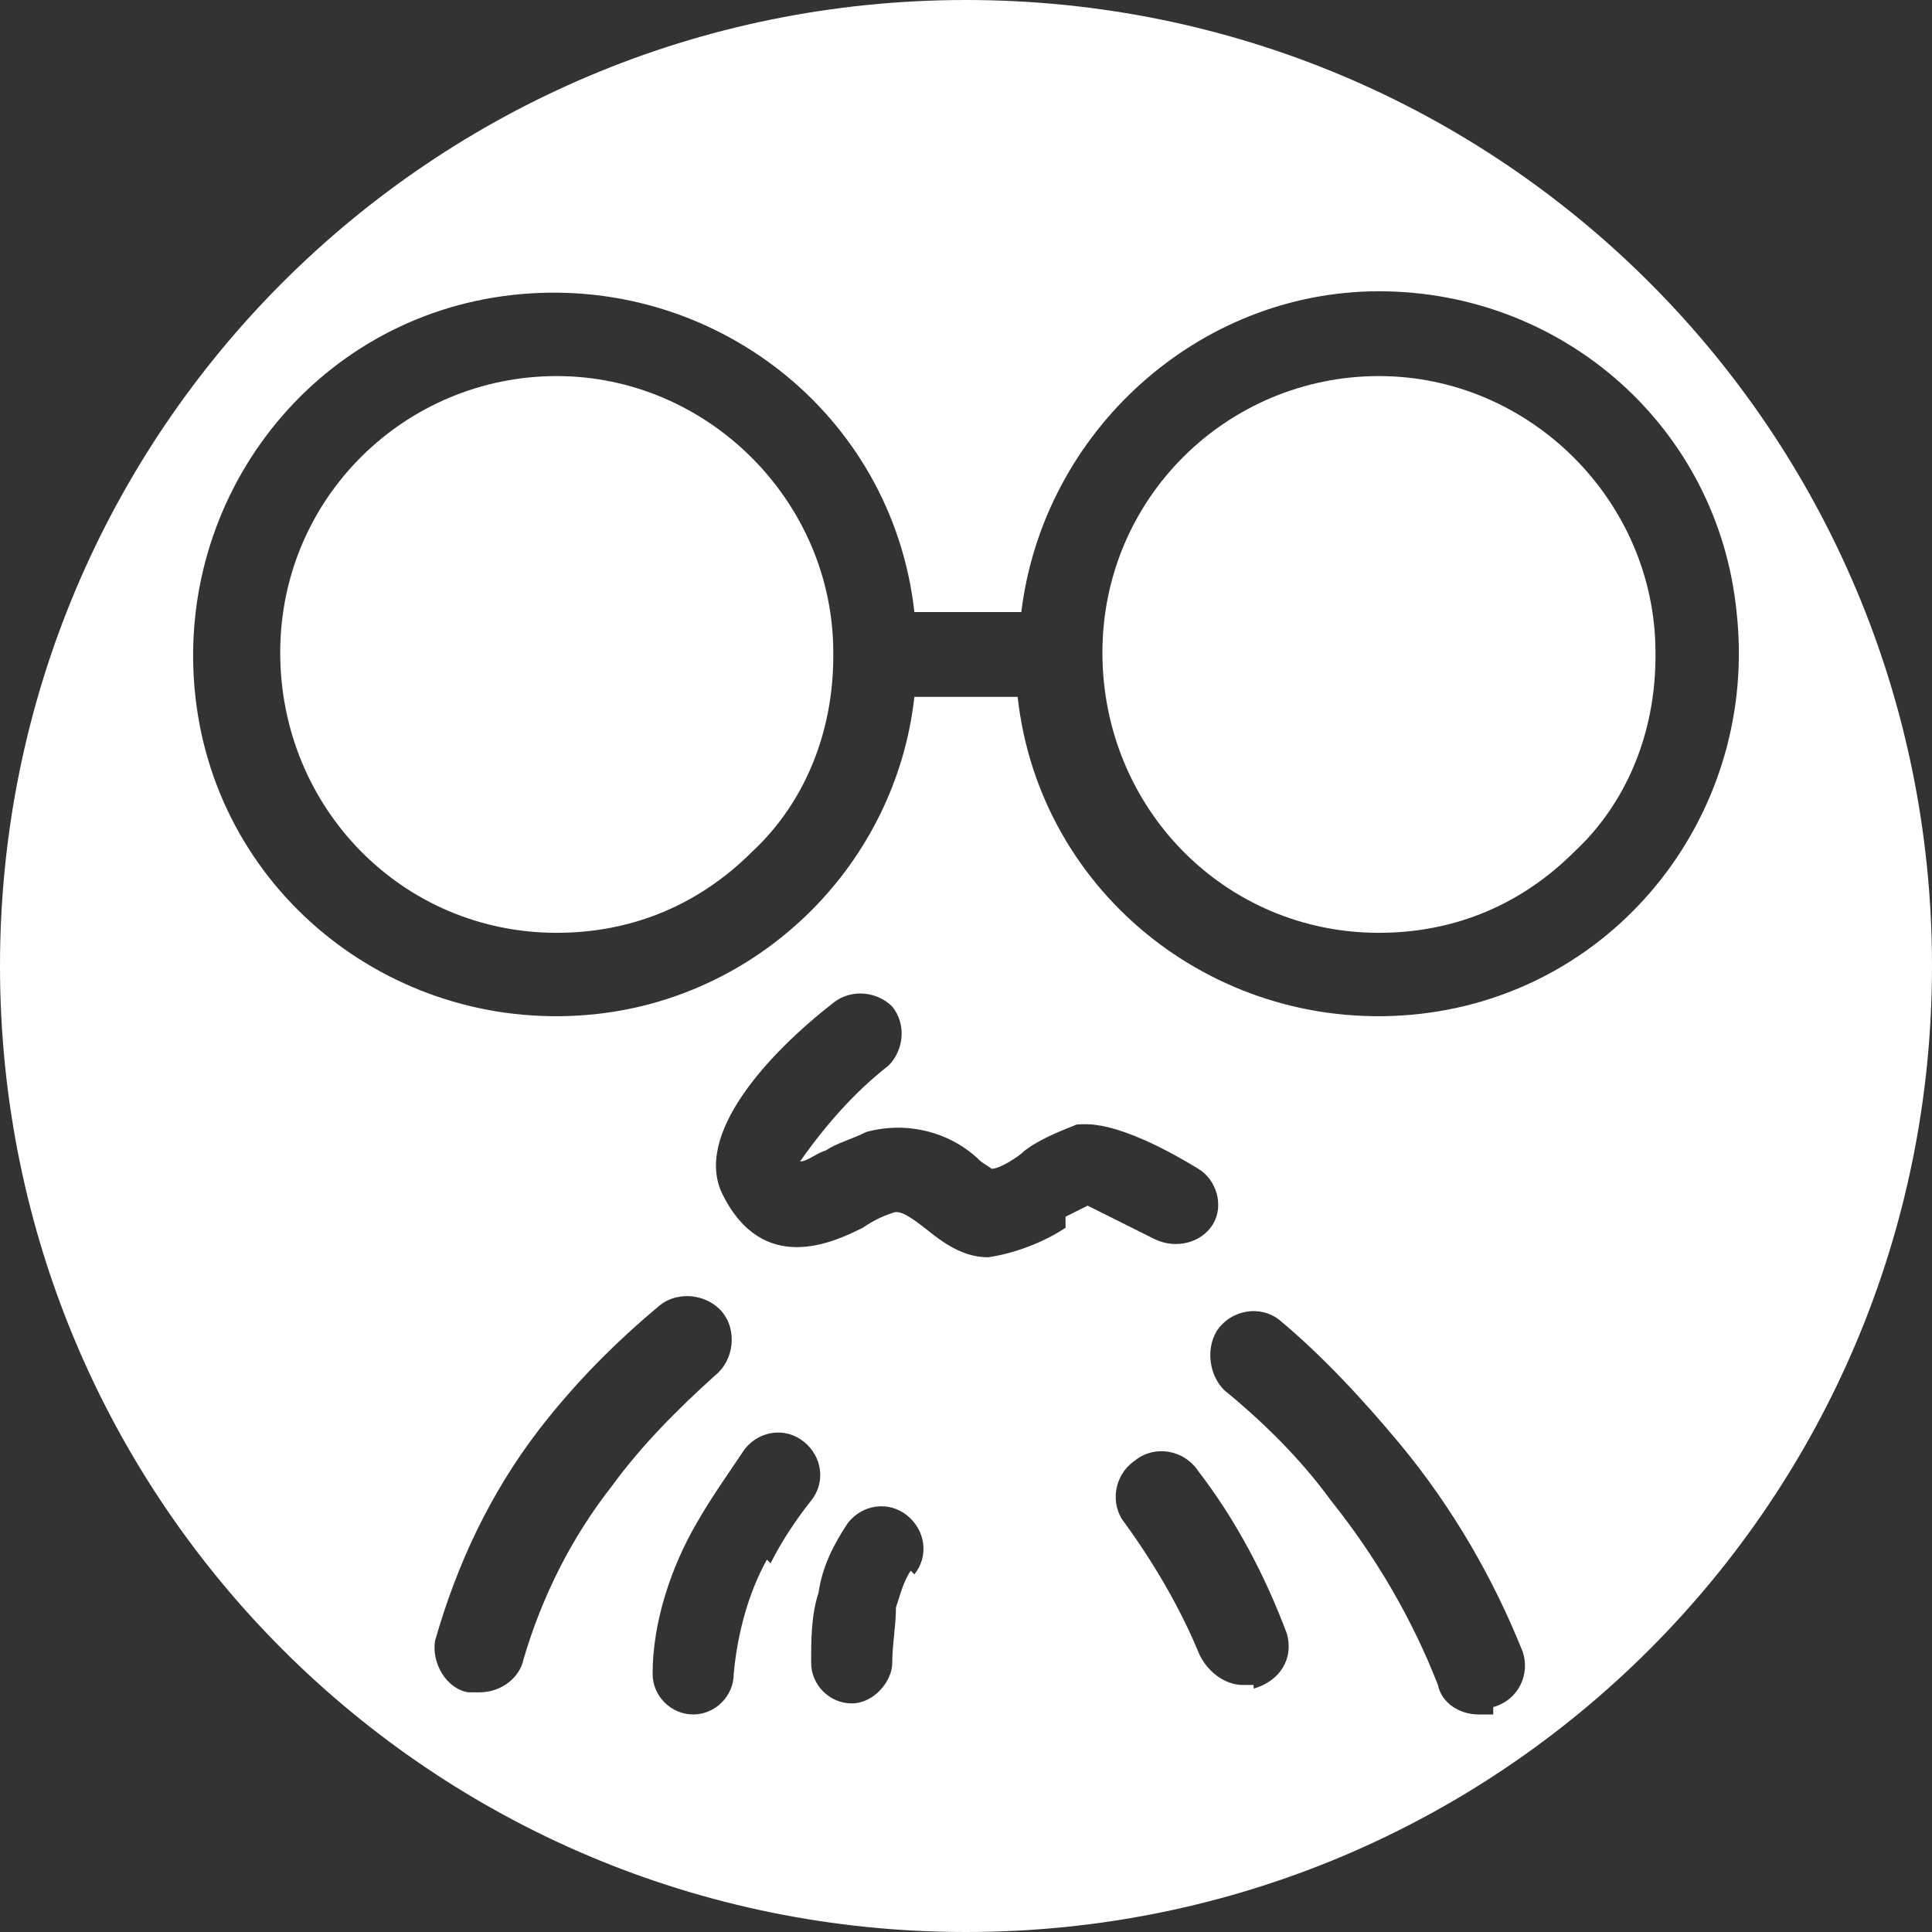
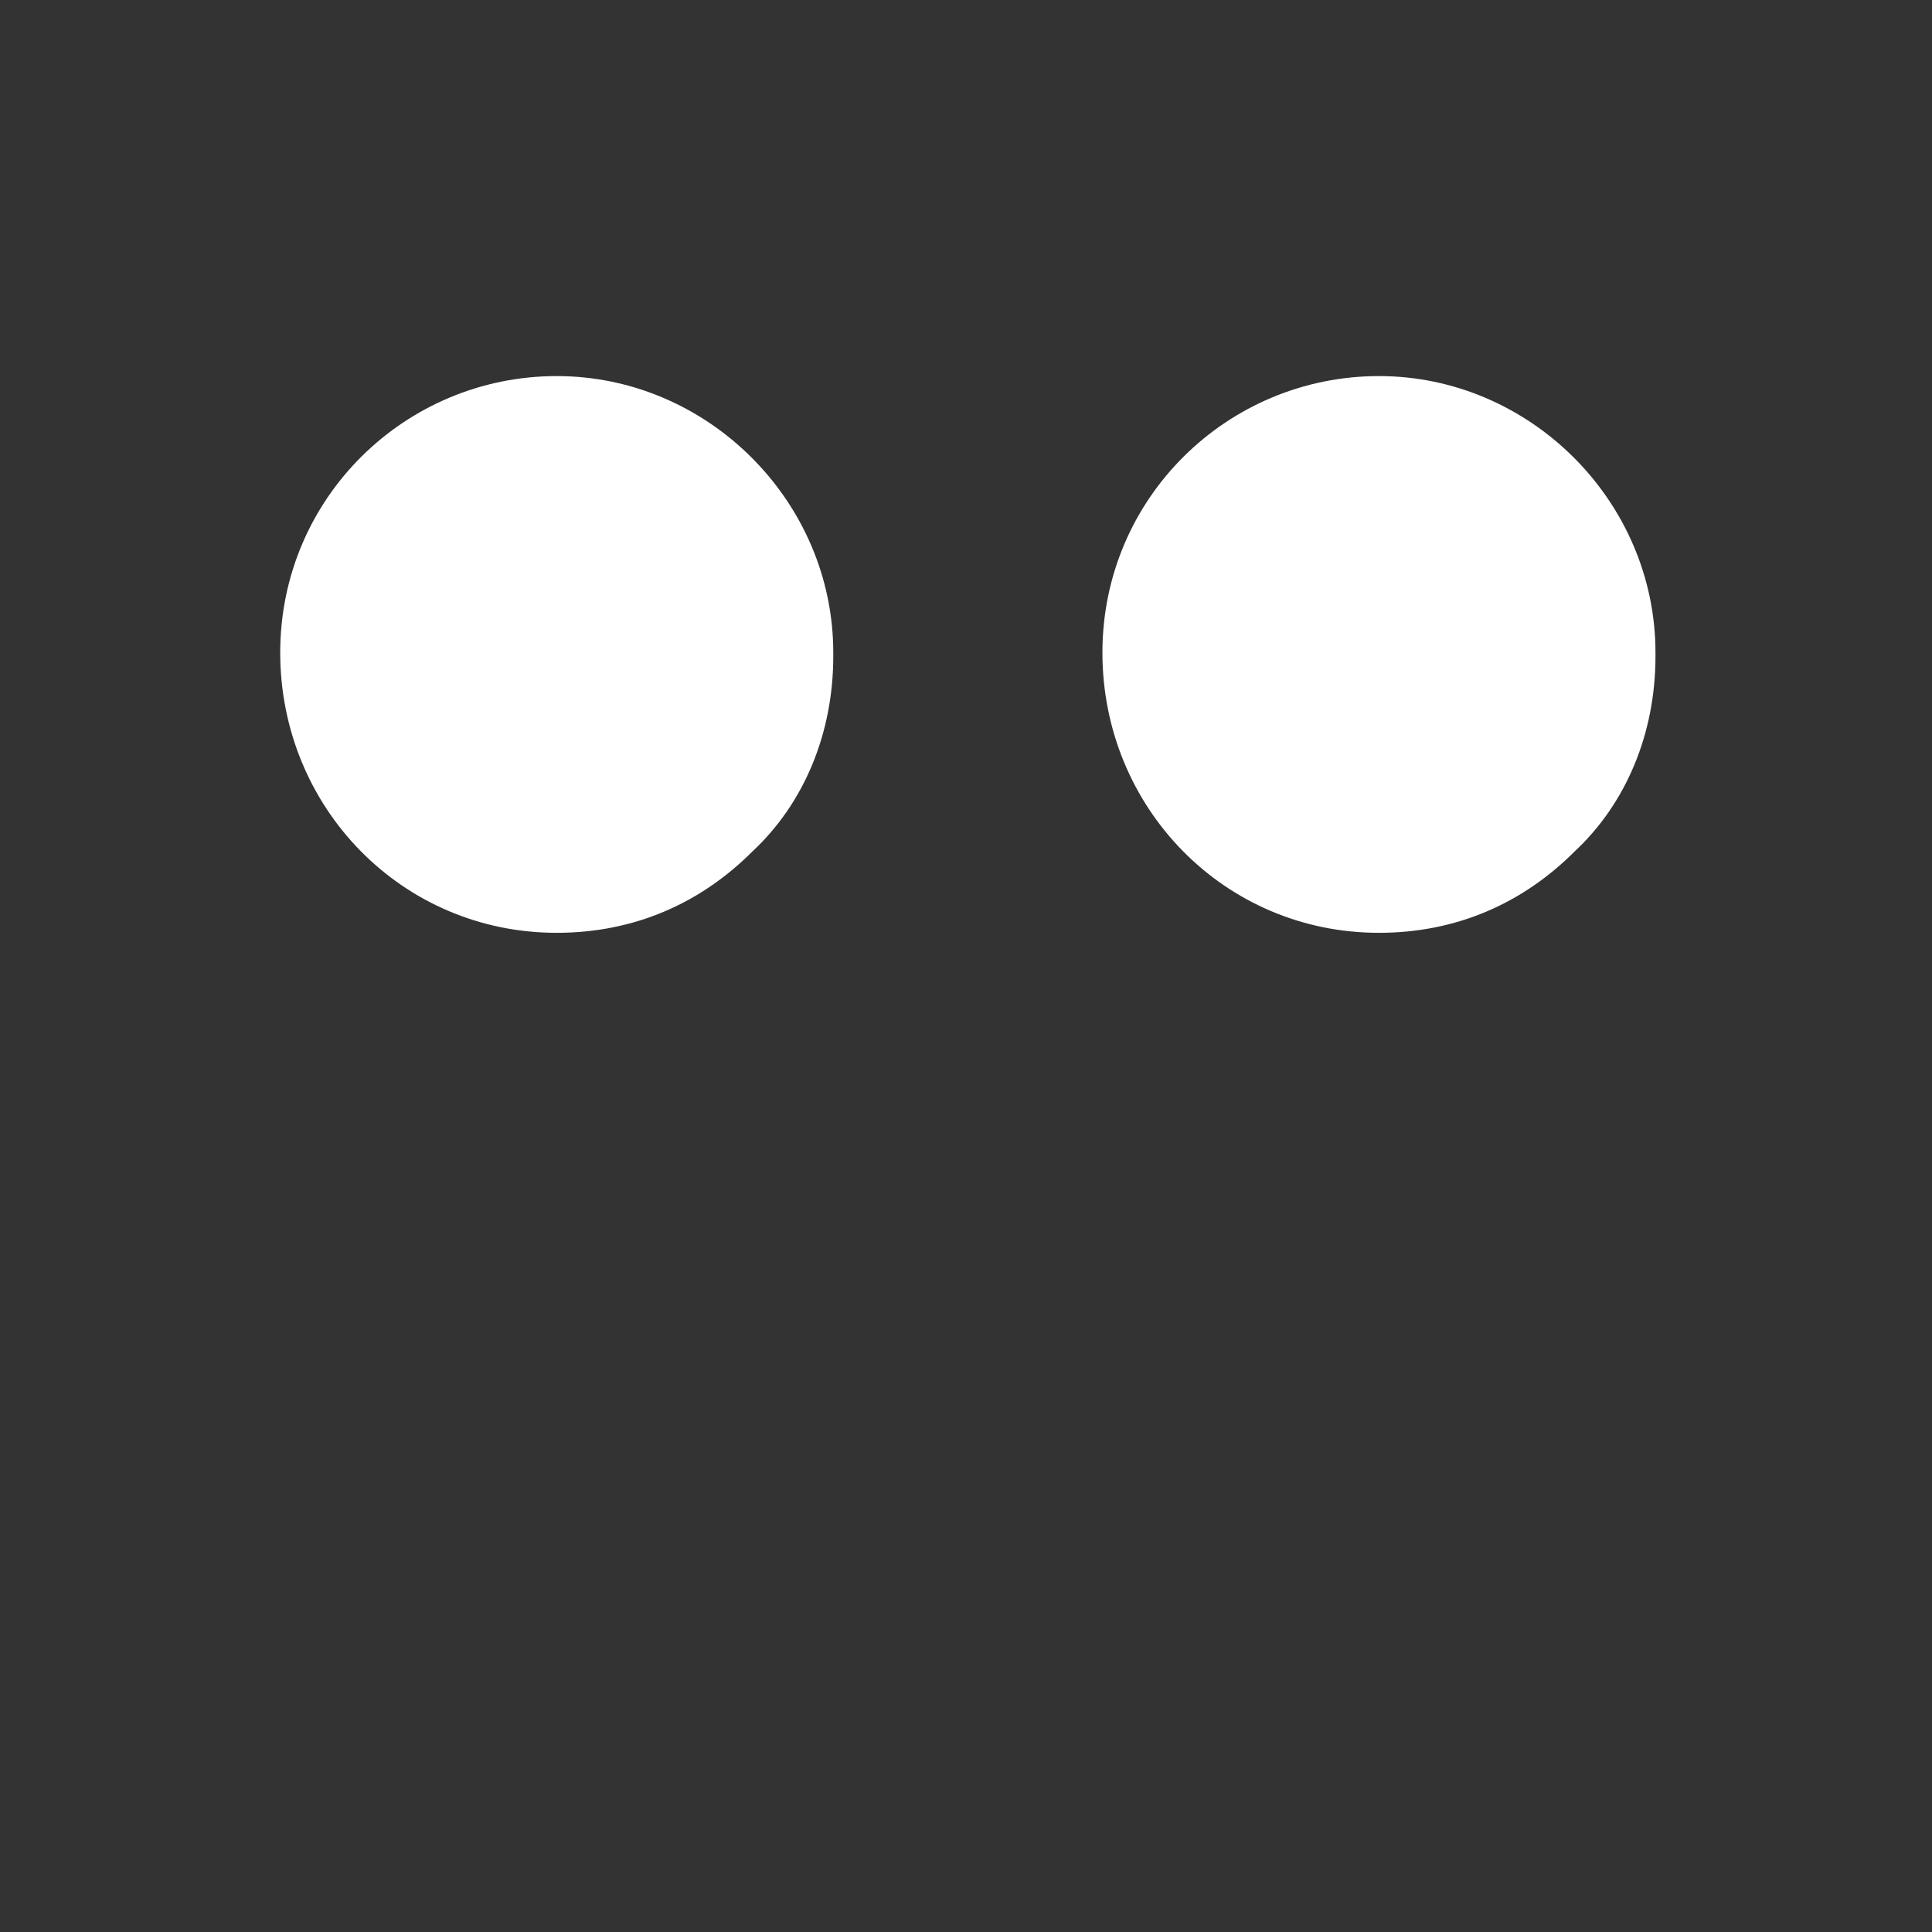
<svg xmlns="http://www.w3.org/2000/svg" id="svg11" version="1.1" viewBox="0 0 52.4 52.4">
  <rect x="0" y="0" width="52.4" height="52.4" fill="#333333" stroke="none" />
  <defs>
    <style>
      .cls-1 {
        fill: #fff;
        stroke-width: 0px;
      }
    </style>
  </defs>
  <g id="logo-8">
-     <path class="cls-1" d="M22.6,17.8c0,2.1-.8,4-2.2,5.3-1.4,1.4-3.2,2.2-5.3,2.2-4.2,0-7.5-3.4-7.5-7.6s3.4-7.5,7.5-7.5,7.5,3.4,7.5,7.5Z" />
+     <path class="cls-1" d="M22.6,17.8c0,2.1-.8,4-2.2,5.3-1.4,1.4-3.2,2.2-5.3,2.2-4.2,0-7.5-3.4-7.5-7.6s3.4-7.5,7.5-7.5,7.5,3.4,7.5,7.5" />
    <path class="cls-1" d="M44.9,17.8c0,2.1-.8,4-2.2,5.3-1.4,1.4-3.2,2.2-5.3,2.2-4.2,0-7.5-3.4-7.5-7.6s3.4-7.5,7.5-7.5,7.5,3.4,7.5,7.5Z" />
-     <path class="cls-1" d="M26.2,0C11.7,0,0,11.7,0,26.2s11.7,26.2,26.2,26.2,26.2-11.7,26.2-26.2S40.7,0,26.2,0ZM14.2,45c-.1.5-.6.9-1.2.9,0,0-.2,0-.3,0,0,0,0,0,0,0-.6-.1-1-.8-.9-1.4.6-2.1,1.5-4,2.8-5.7,1-1.3,2.1-2.4,3.3-3.4.5-.4,1.3-.3,1.7.2.4.5.3,1.3-.2,1.7-1,.9-2,1.9-2.8,3-1.1,1.4-1.9,3-2.4,4.7ZM20.8,42.3c-.5.9-.8,2-.9,3.1,0,.6-.5,1.1-1.1,1.1h0c-.6,0-1.1-.5-1.1-1.1,0-1.4.5-2.9,1.2-4.1.4-.7.9-1.4,1.3-2t0,0c.4-.5,1.1-.6,1.6-.2t0,0c.5.4.6,1.1.2,1.6-.4.5-.8,1.1-1.1,1.7ZM24.7,42.6c-.2.3-.3.7-.4,1,0,.5-.1,1-.1,1.5s-.5,1.1-1.1,1.1-1.1-.5-1.1-1.1c0-.6,0-1.3.2-1.9.1-.7.4-1.3.8-1.9h0c.4-.5,1.1-.6,1.6-.2s.6,1.1.2,1.6ZM28.9,33.3c-.6.4-1.4.7-2.1.8-.6,0-1.1-.3-1.6-.7-.5-.4-.8-.6-1-.5-.3.1-.5.2-.8.4-.8.4-2.7,1.3-3.8-.9-.8-1.6,1.2-3.8,3-5.2.5-.4,1.2-.3,1.6.1.4.5.3,1.2-.1,1.6-.9.7-1.7,1.6-2.4,2.6.2,0,.4-.2.7-.3.3-.2.7-.3,1.1-.5,1.1-.3,2.3,0,3.1.8l.3.2c.2,0,.7-.3.9-.5.4-.3.9-.5,1.4-.7.2,0,1-.2,3.3,1.2h0c.5.3.7,1,.4,1.5,0,0,0,0,0,0-.3.5-1,.7-1.6.4-.6-.3-1.2-.6-1.8-.9l-.6.3ZM34,45.7c0,0-.2,0-.3,0-.5,0-1-.4-1.2-.9-.5-1.2-1.2-2.4-2-3.5-.4-.5-.3-1.3.3-1.7.5-.4,1.3-.3,1.7.3,1,1.3,1.8,2.8,2.4,4.4.2.7-.2,1.3-.9,1.5ZM40.5,46.5c-.1,0-.3,0-.4,0-.5,0-1-.3-1.1-.8-.7-1.8-1.7-3.5-2.9-5-.8-1.1-1.8-2.1-2.9-3-.4-.4-.5-1.1-.2-1.6.4-.6,1.2-.7,1.7-.3,1.2,1,2.3,2.2,3.3,3.4,1.4,1.7,2.5,3.6,3.3,5.6t0,0c.2.6-.1,1.3-.8,1.5ZM38.5,27.5c-5.4.6-10.3-3.2-10.9-8.6h-2.8c-.5,4.5-4.1,8.1-8.6,8.6-5.4.6-10.3-3.2-10.9-8.6-.6-5.4,3.2-10.3,8.6-10.9,5.4-.6,10.3,3.2,10.9,8.6h2.9c.6-4.9,4.8-8.7,9.7-8.7,5,0,9.2,3.7,9.7,8.7.6,5.4-3.2,10.3-8.6,10.9Z" />
  </g>
</svg>